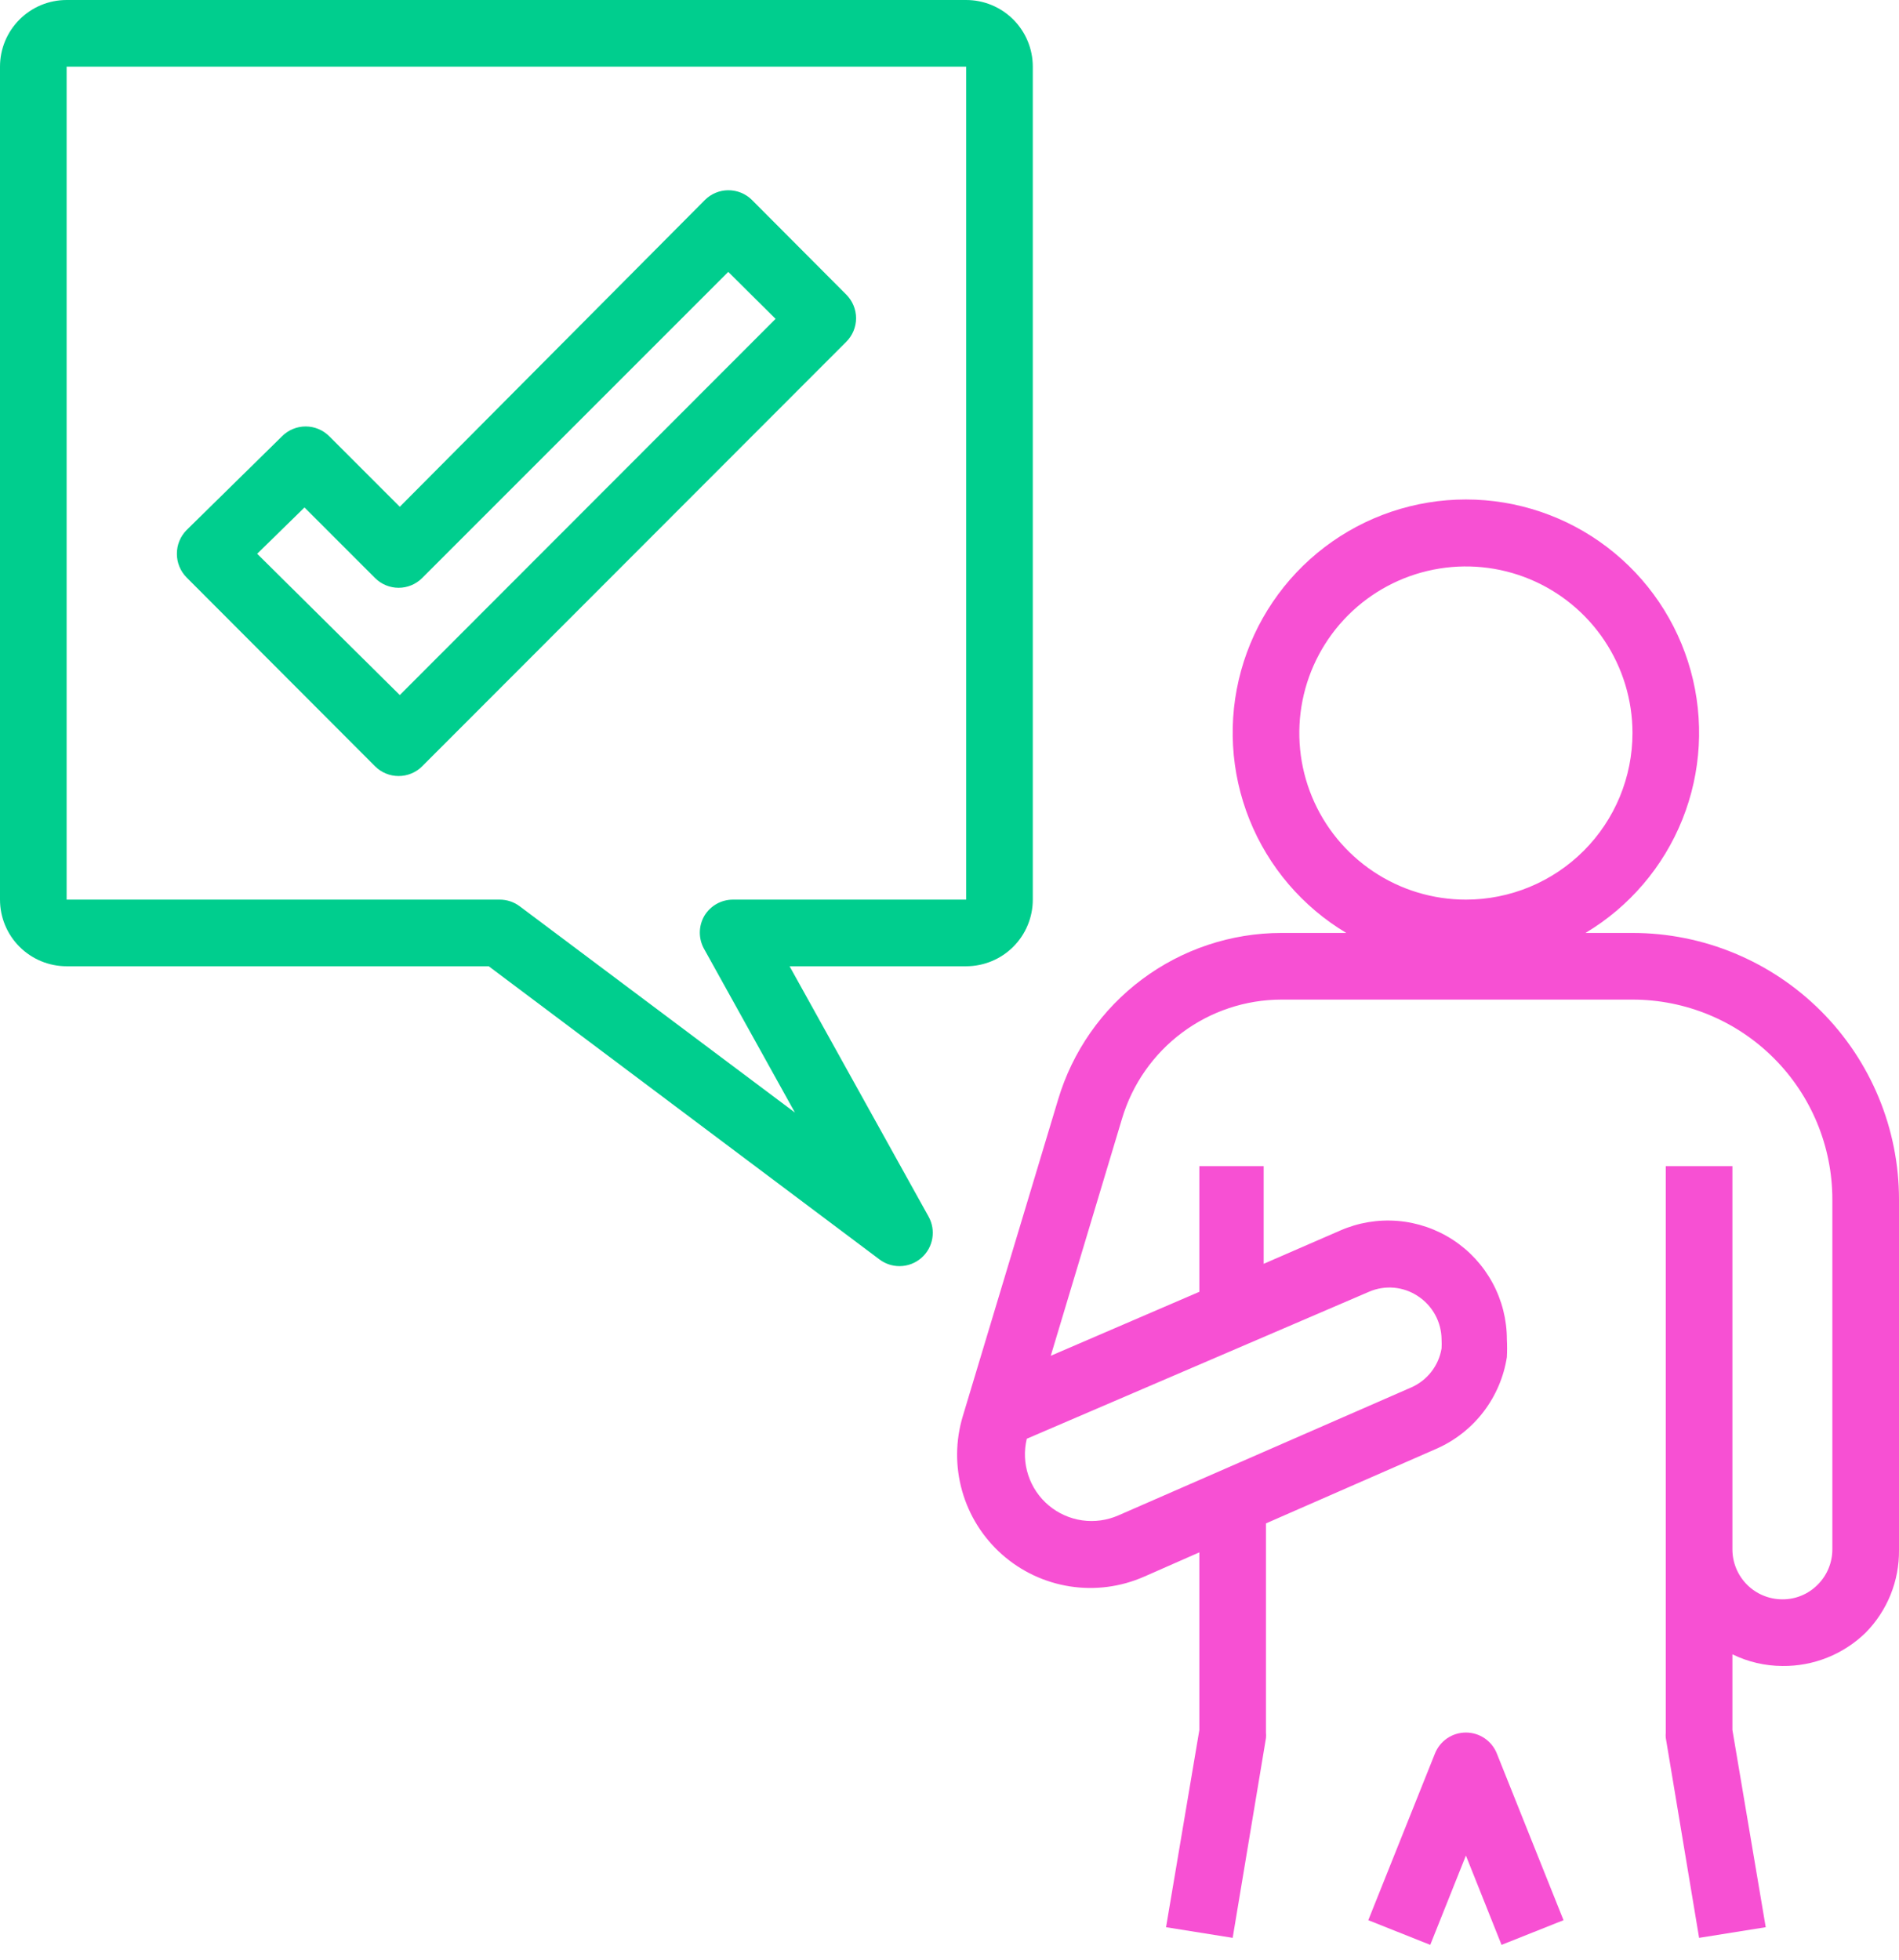
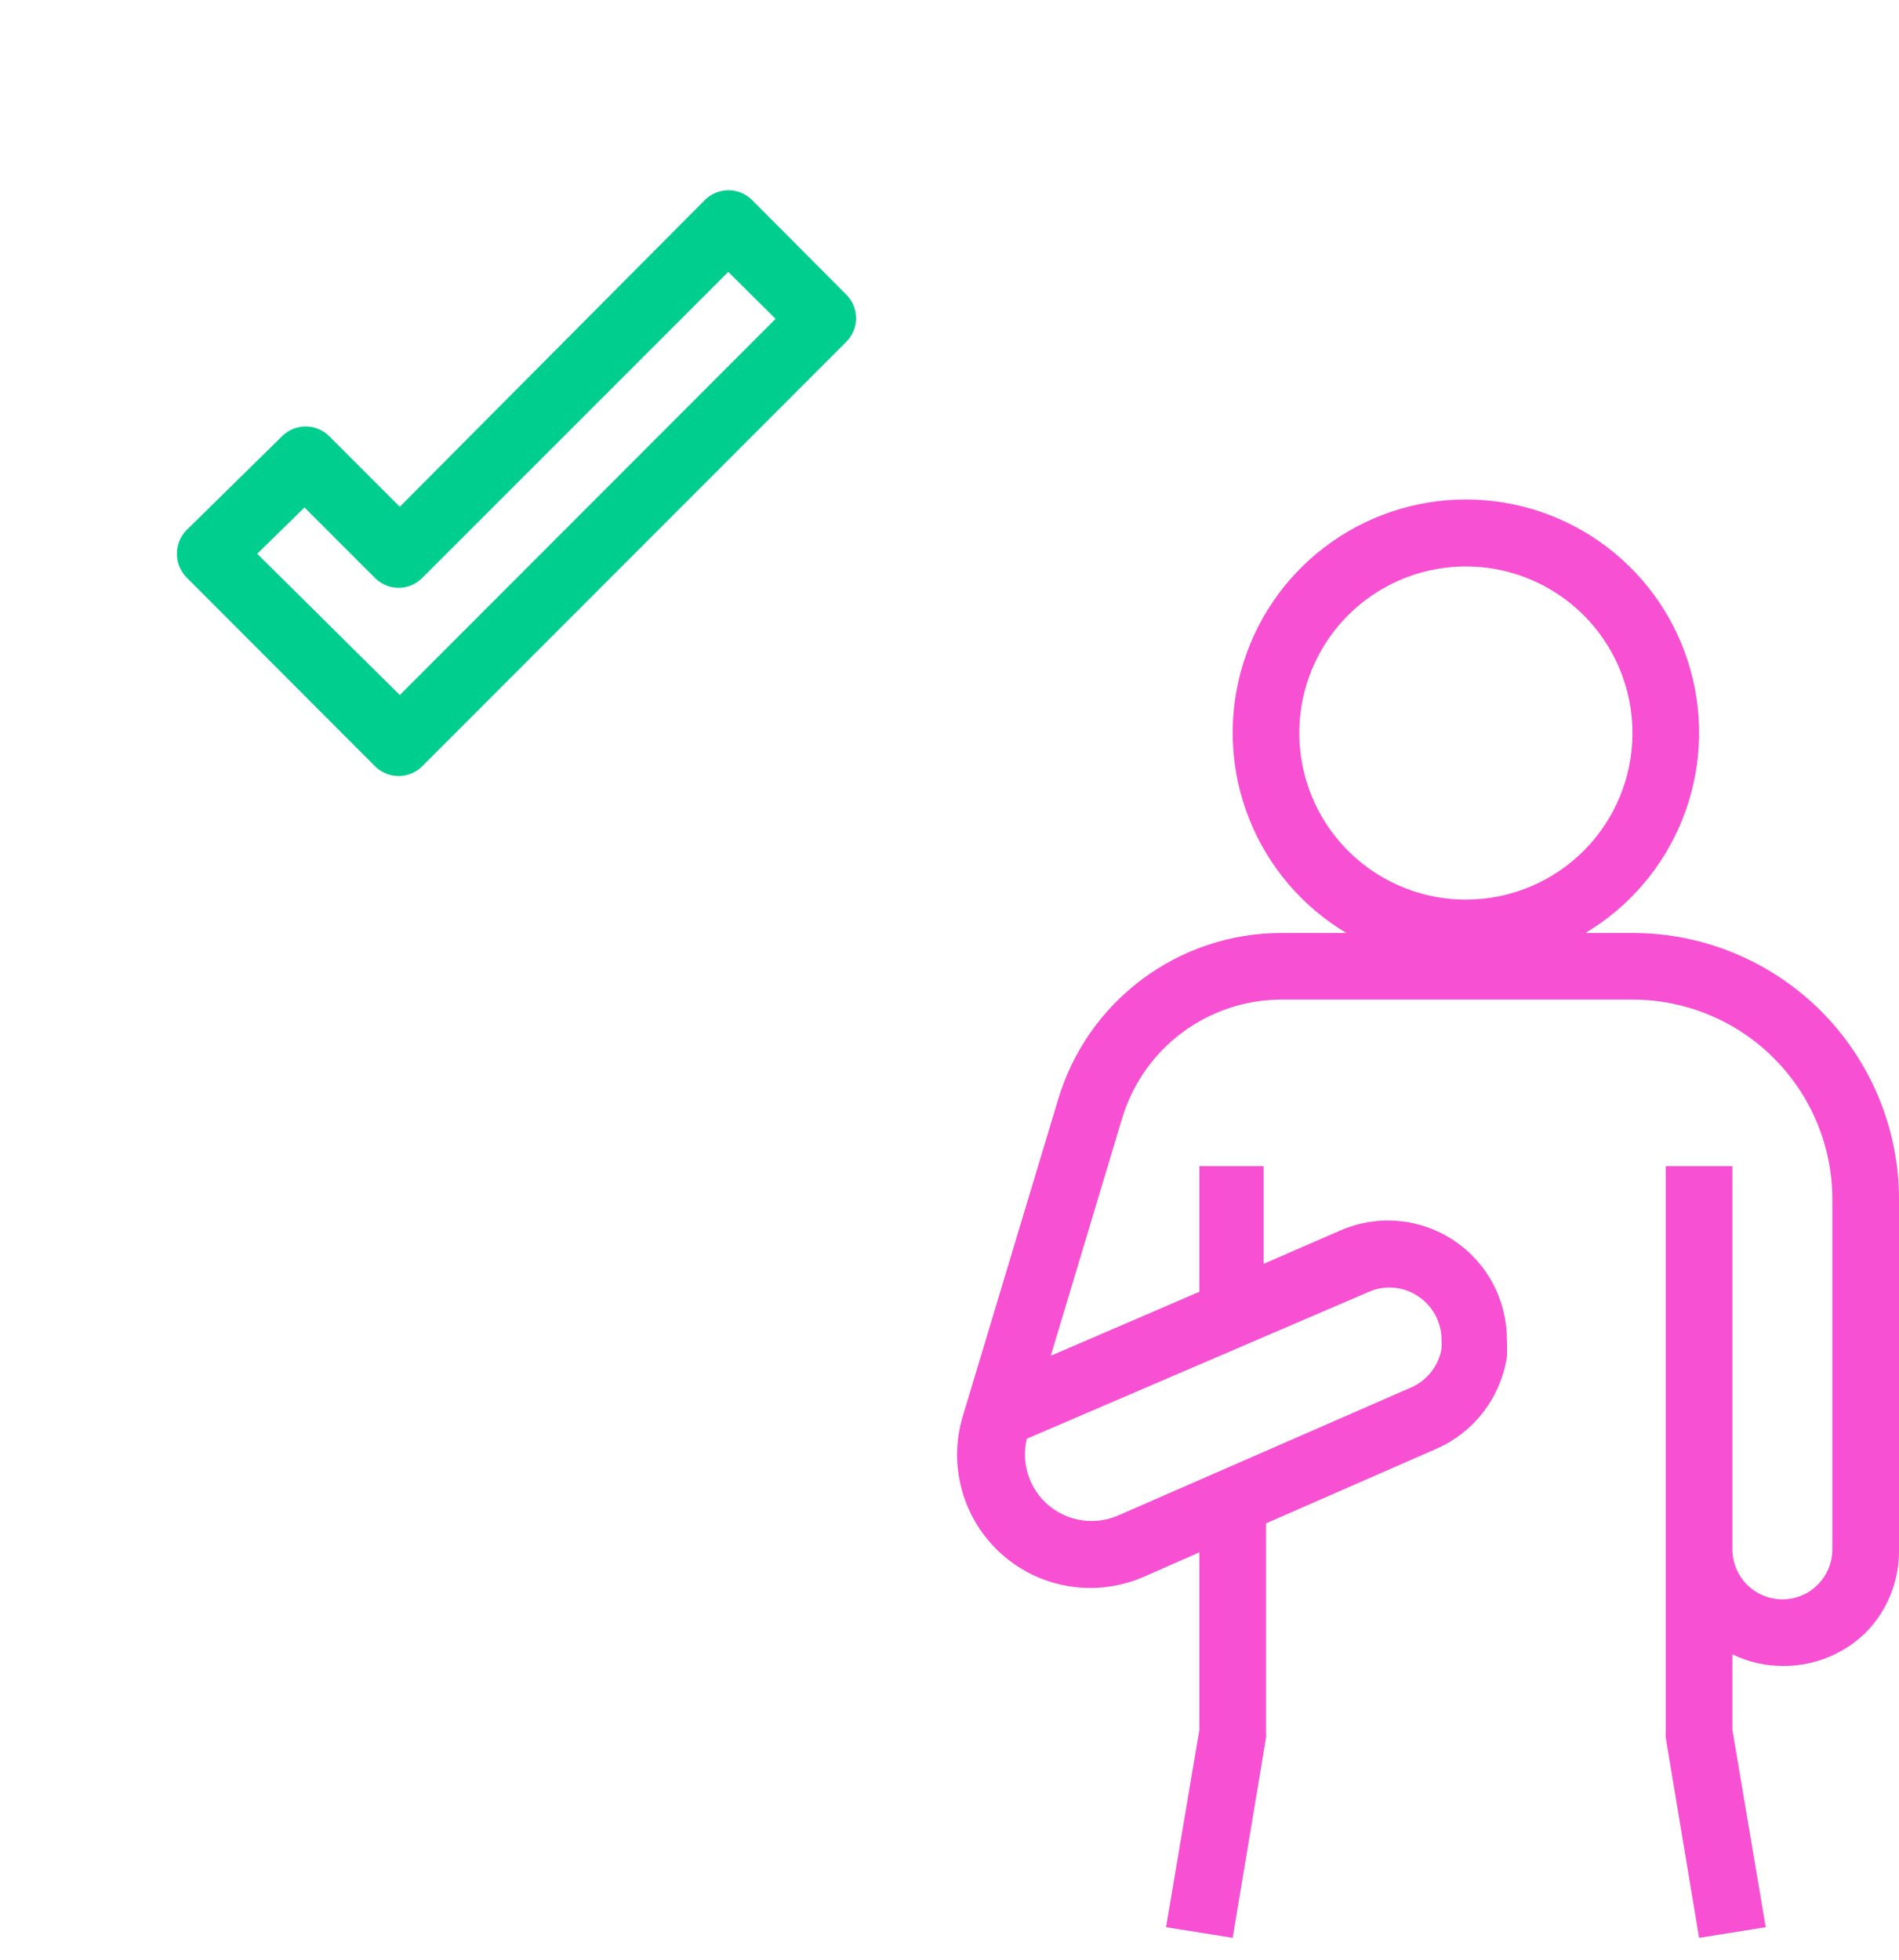
<svg xmlns="http://www.w3.org/2000/svg" width="94" height="97" viewBox="0 0 94 97" fill="none">
-   <path d="M3.298 47.824H24.192L43.537 62.337C43.822 62.551 44.169 62.666 44.526 62.666C44.927 62.666 45.314 62.519 45.614 62.254C45.898 62.004 46.086 61.665 46.149 61.293C46.212 60.921 46.146 60.538 45.961 60.209L39.084 47.824H47.824C48.699 47.824 49.538 47.477 50.157 46.858C50.775 46.24 51.123 45.401 51.123 44.526V3.298C51.123 2.423 50.775 1.585 50.157 0.966C49.538 0.347 48.699 0 47.824 0H3.298C2.423 0 1.585 0.347 0.966 0.966C0.347 1.585 0 2.423 0 3.298V44.526C0 45.401 0.347 46.24 0.966 46.858C1.585 47.477 2.423 47.824 3.298 47.824ZM3.298 3.298H47.824V44.526H36.281C35.994 44.526 35.713 44.601 35.464 44.742C35.216 44.884 35.008 45.088 34.862 45.334C34.718 45.585 34.641 45.869 34.641 46.159C34.641 46.448 34.718 46.733 34.862 46.983L39.348 55.064L25.726 44.856C25.441 44.642 25.093 44.526 24.737 44.526H3.298V3.298Z" fill="#00CE8E" />
  <path d="M80.807 46.175H78.481C80.65 44.88 82.334 42.908 83.275 40.563C84.216 38.218 84.361 35.63 83.689 33.194C83.017 30.759 81.564 28.611 79.554 27.081C77.544 25.55 75.088 24.721 72.561 24.721C70.035 24.721 67.578 25.55 65.568 27.081C63.558 28.611 62.105 30.759 61.433 33.194C60.761 35.63 60.907 38.218 61.847 40.563C62.788 42.908 64.472 44.88 66.641 46.175H63.425C60.941 46.178 58.525 46.982 56.535 48.468C54.544 49.953 53.086 52.041 52.376 54.421L47.66 70.087C47.294 71.295 47.282 72.582 47.626 73.796C47.97 75.01 48.654 76.099 49.599 76.936C50.543 77.773 51.707 78.321 52.953 78.516C54.2 78.711 55.476 78.544 56.631 78.036L59.368 76.832V85.622L57.719 95.385L61.017 95.912L62.666 86.018C62.675 85.93 62.675 85.842 62.666 85.754V75.398L71.143 71.687C72.049 71.281 72.838 70.655 73.44 69.866C74.042 69.076 74.437 68.149 74.59 67.168C74.605 66.877 74.605 66.586 74.59 66.294C74.589 65.317 74.346 64.355 73.88 63.495C73.415 62.635 72.743 61.904 71.925 61.369C71.106 60.834 70.168 60.511 69.193 60.429C68.219 60.348 67.24 60.51 66.344 60.902L62.551 62.551V57.719H59.368V63.936L52.013 67.103L55.542 55.361C56.049 53.663 57.09 52.173 58.509 51.113C59.929 50.052 61.653 49.477 63.425 49.474H80.807C83.431 49.474 85.948 50.516 87.803 52.372C89.659 54.227 90.701 56.744 90.701 59.368V76.684C90.701 77.34 90.44 77.969 89.976 78.432C89.747 78.663 89.475 78.847 89.175 78.971C88.875 79.096 88.553 79.159 88.228 79.157C87.572 79.157 86.942 78.897 86.479 78.433C86.015 77.969 85.754 77.34 85.754 76.684V57.719H82.456V85.754C82.447 85.842 82.447 85.93 82.456 86.018L84.105 95.912L87.403 95.385L85.754 85.622V81.879C86.525 82.255 87.37 82.452 88.228 82.456C89.766 82.474 91.249 81.881 92.35 80.807C92.882 80.267 93.301 79.628 93.584 78.927C93.867 78.225 94.008 77.474 94 76.717V59.368C94 55.869 92.61 52.514 90.135 50.039C87.661 47.565 84.306 46.175 80.807 46.175ZM67.762 63.936C68.152 63.766 68.578 63.697 69.002 63.734C69.425 63.772 69.833 63.915 70.186 64.151C70.543 64.384 70.836 64.702 71.041 65.076C71.245 65.45 71.354 65.868 71.357 66.294C71.365 66.443 71.365 66.591 71.357 66.74C71.287 67.161 71.113 67.557 70.851 67.894C70.589 68.231 70.247 68.497 69.857 68.669L55.361 75.002C54.798 75.249 54.178 75.335 53.569 75.249C52.96 75.162 52.388 74.908 51.916 74.513C51.444 74.119 51.092 73.6 50.9 73.016C50.707 72.433 50.681 71.806 50.826 71.209L67.762 63.936ZM72.561 44.526C70.93 44.526 69.336 44.043 67.98 43.136C66.624 42.23 65.567 40.943 64.943 39.436C64.319 37.929 64.156 36.271 64.474 34.672C64.792 33.072 65.578 31.603 66.731 30.45C67.884 29.297 69.353 28.512 70.953 28.194C72.552 27.875 74.21 28.039 75.717 28.663C77.223 29.287 78.511 30.344 79.417 31.7C80.323 33.056 80.807 34.65 80.807 36.281C80.807 38.468 79.938 40.565 78.392 42.111C76.845 43.657 74.748 44.526 72.561 44.526Z" fill="#F750D3" />
-   <path d="M74.326 96.259L77.394 95.038L74.095 86.793C73.974 86.485 73.763 86.221 73.489 86.035C73.216 85.849 72.892 85.75 72.562 85.75C72.231 85.75 71.908 85.849 71.634 86.035C71.361 86.221 71.15 86.485 71.028 86.793L67.73 95.038L70.797 96.259L72.562 91.839L74.326 96.259Z" fill="#F750D3" />
  <path d="M18.568 37.93C18.877 38.237 19.295 38.409 19.731 38.409C20.167 38.409 20.585 38.237 20.894 37.93L41.887 16.92C42.041 16.767 42.164 16.584 42.248 16.383C42.331 16.182 42.375 15.967 42.375 15.749C42.375 15.531 42.331 15.316 42.248 15.115C42.164 14.914 42.041 14.731 41.887 14.578L37.22 9.895C37.066 9.742 36.883 9.621 36.682 9.539C36.481 9.457 36.266 9.415 36.049 9.416C35.616 9.418 35.202 9.59 34.895 9.895L19.789 25.083L16.293 21.587C15.984 21.28 15.566 21.107 15.13 21.107C14.694 21.107 14.276 21.28 13.967 21.587L9.234 26.237C9.082 26.392 8.961 26.574 8.879 26.775C8.796 26.976 8.755 27.191 8.756 27.408C8.755 27.625 8.796 27.84 8.879 28.041C8.961 28.242 9.082 28.425 9.234 28.579L18.568 37.93ZM15.072 25.116L18.568 28.612C18.877 28.919 19.295 29.092 19.731 29.092C20.167 29.092 20.585 28.919 20.894 28.612L36.049 13.457L38.391 15.782L19.789 34.401L12.73 27.408L15.072 25.116Z" fill="#00CE8E" />
</svg>